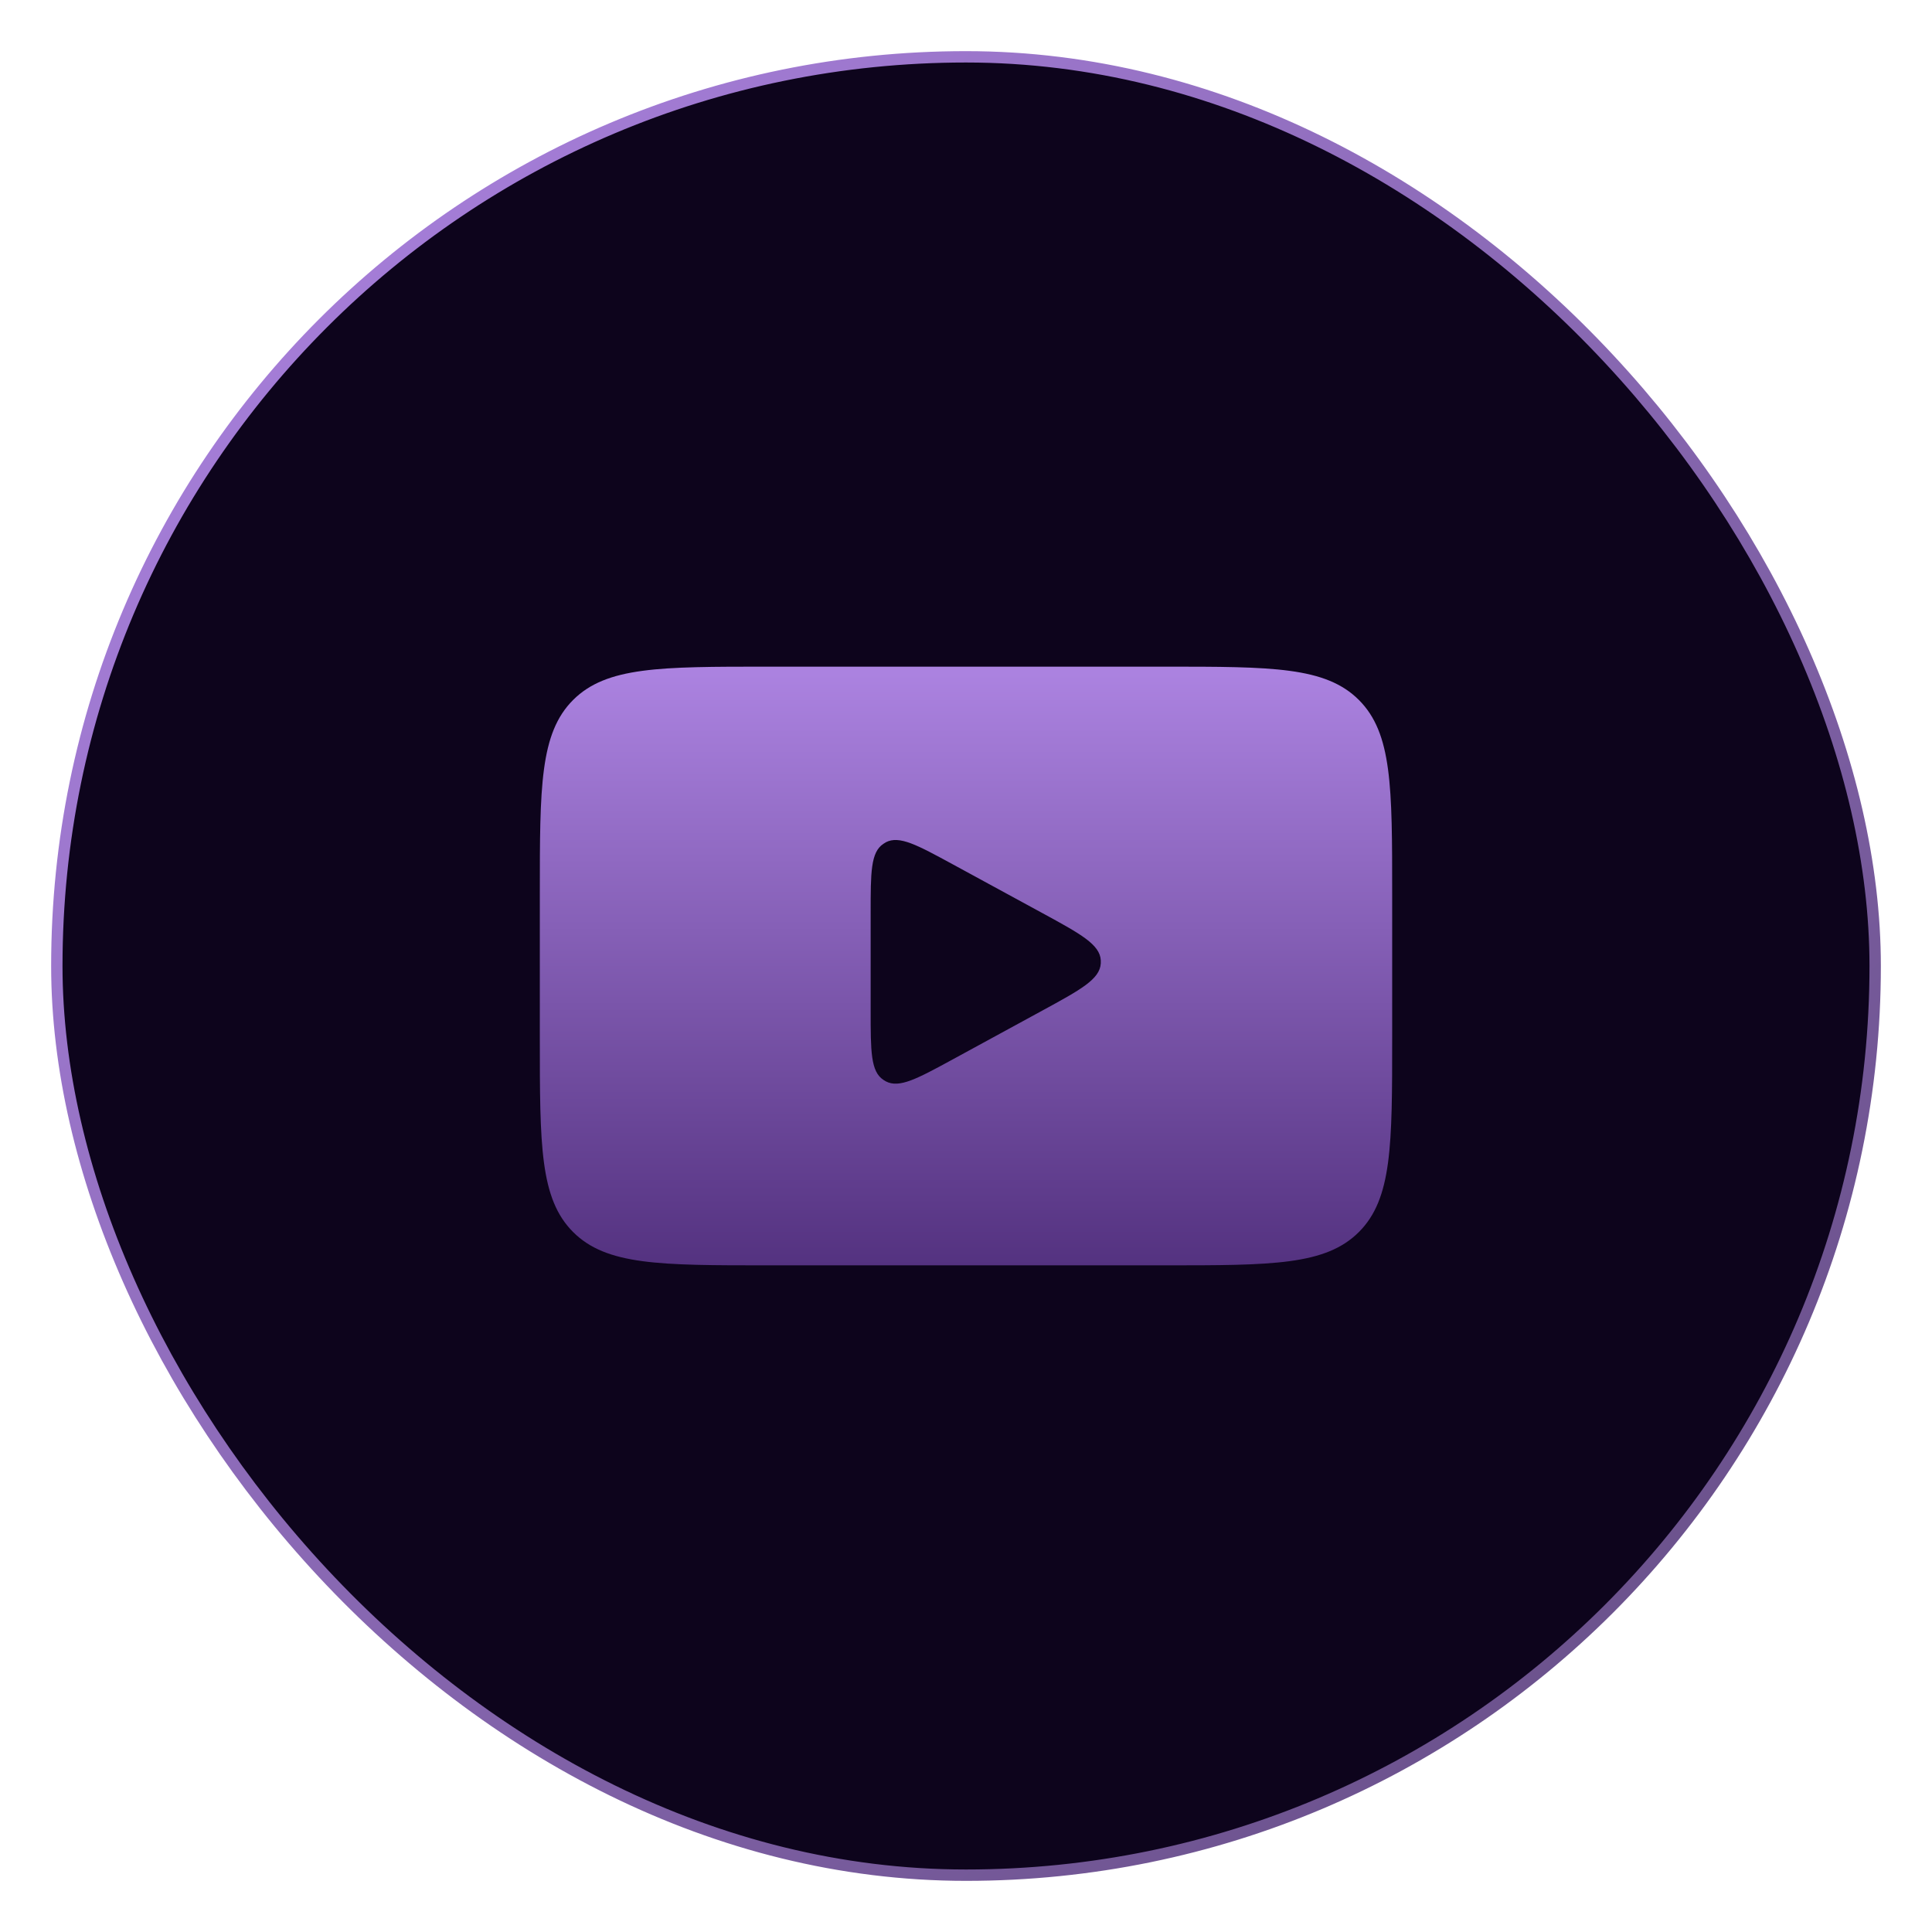
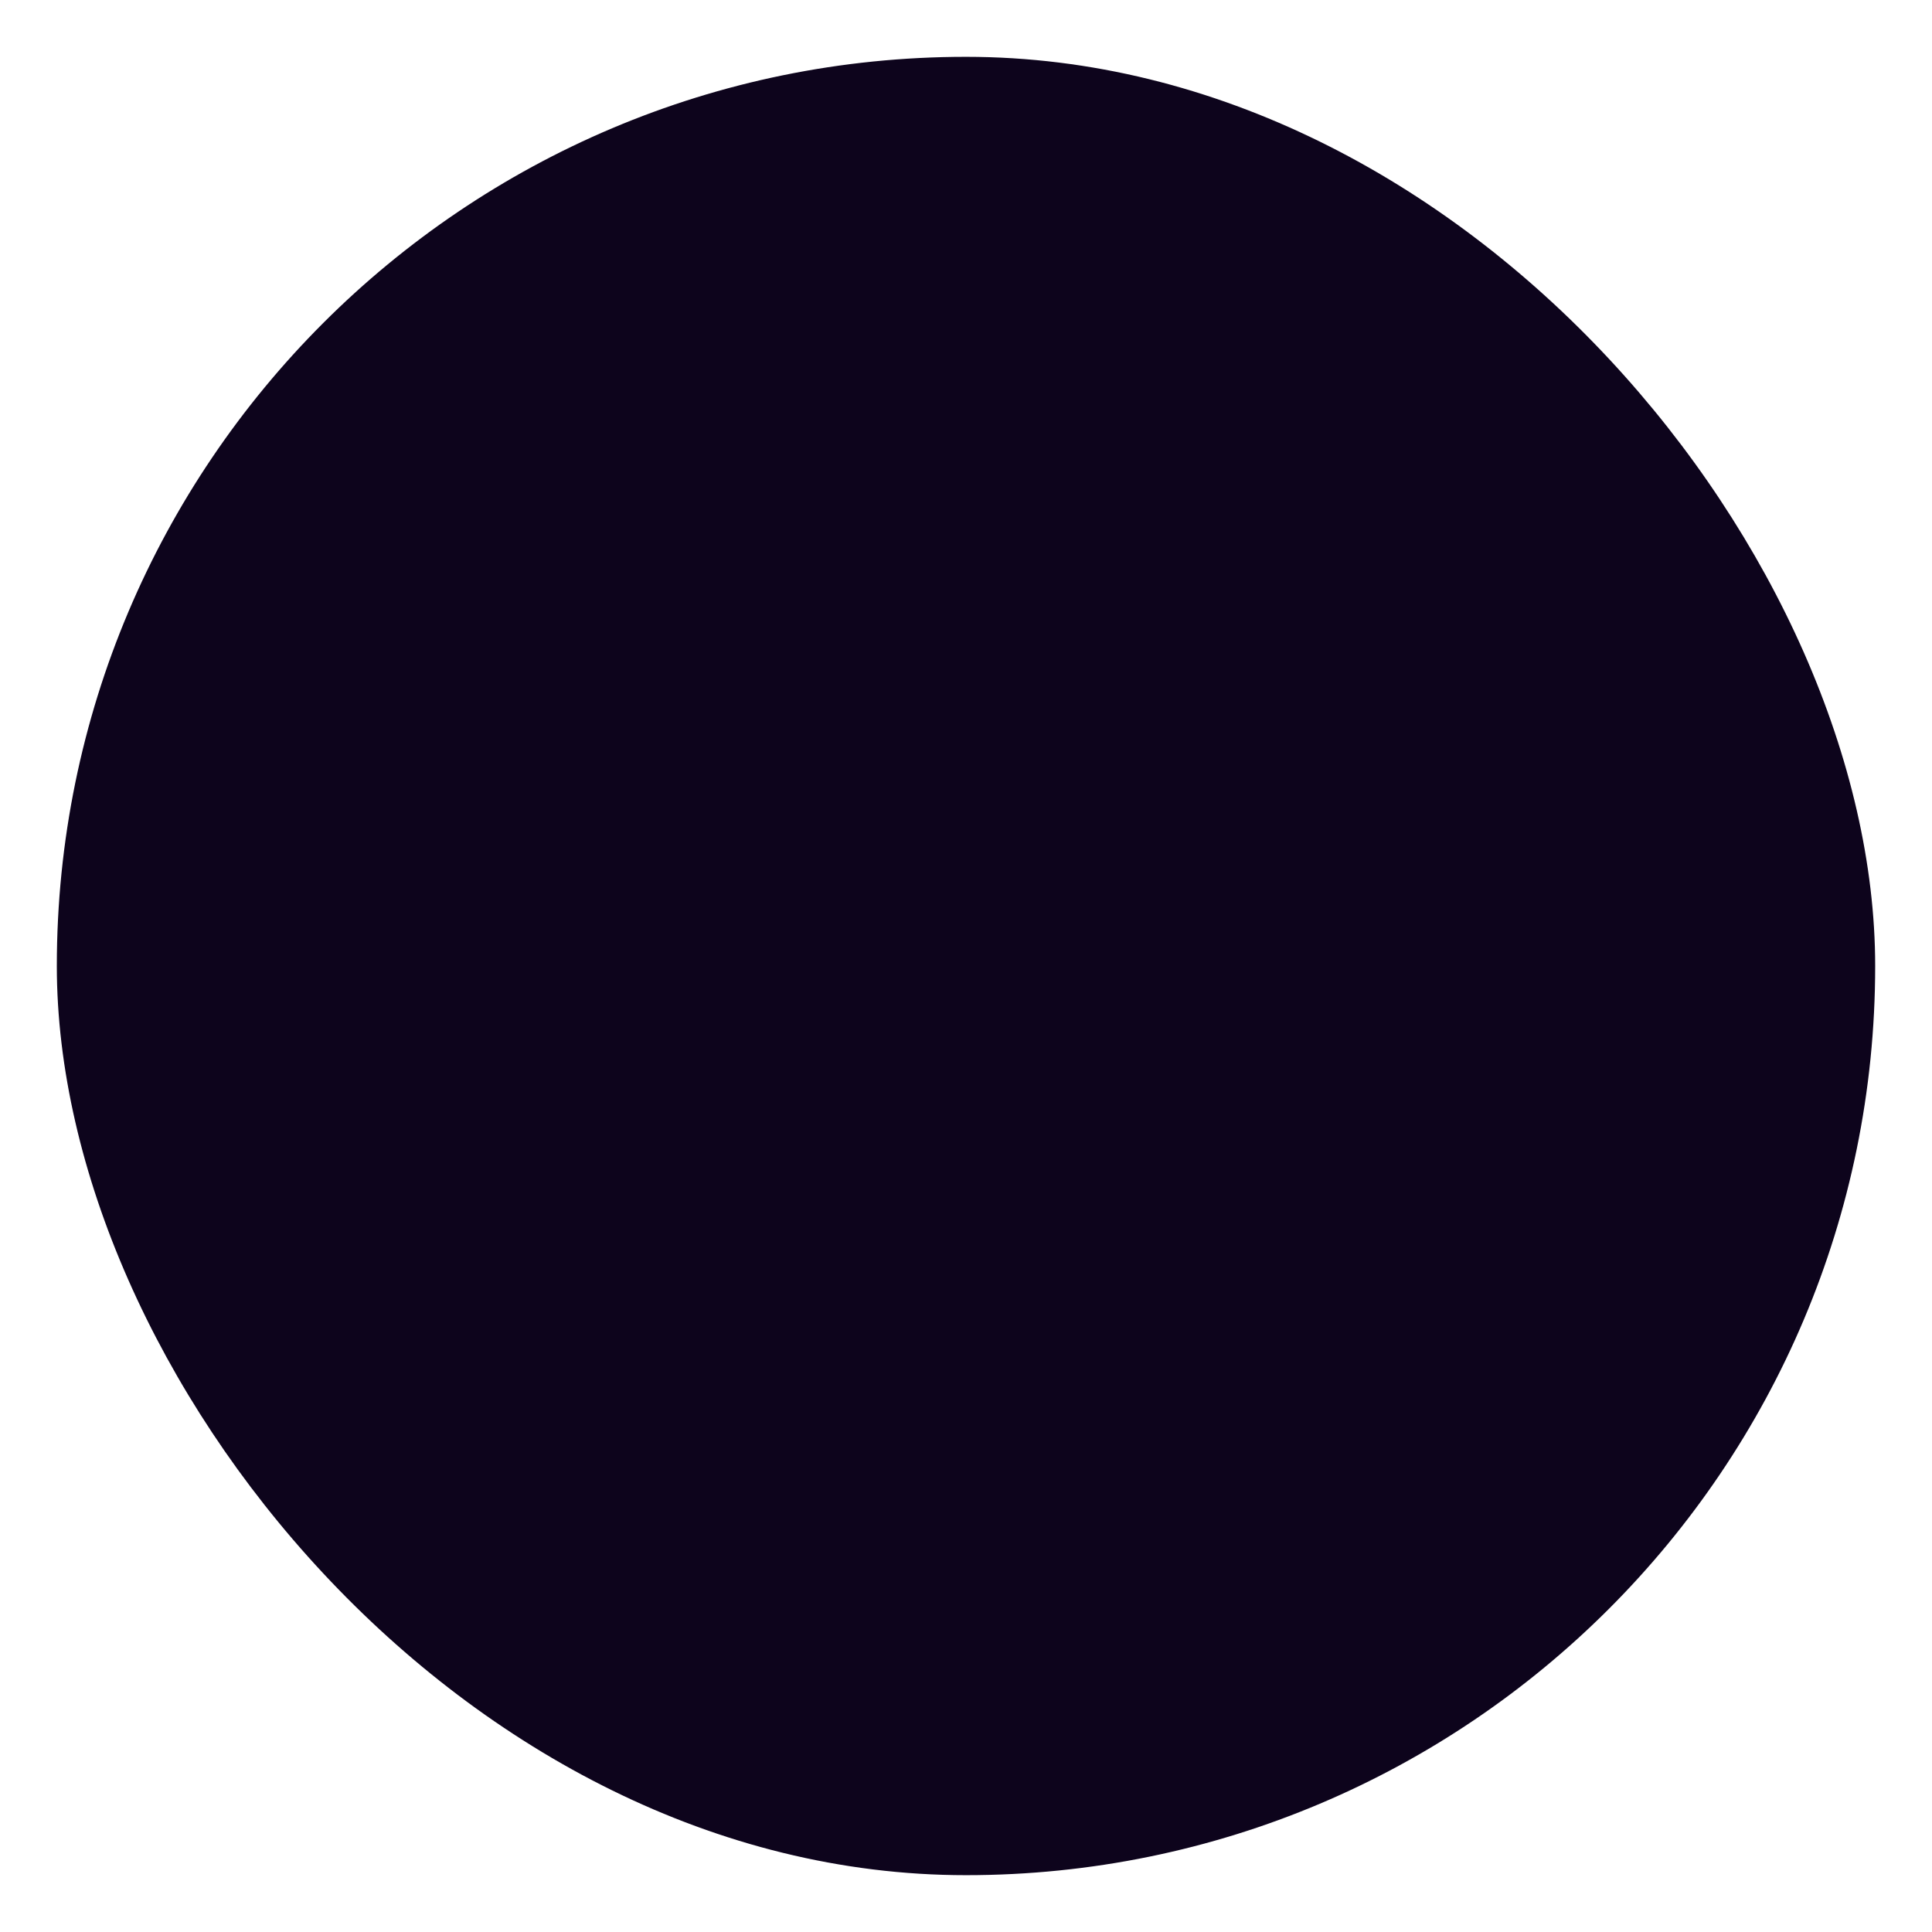
<svg xmlns="http://www.w3.org/2000/svg" width="34" height="34" viewBox="0 0 34 34" fill="none">
  <rect x="1" y="1" width="32" height="32" rx="16" fill="#0D041C" />
-   <rect x="1" y="1" width="32" height="32" rx="16" stroke="url(#paint0_linear_3585_18546)" stroke-width="0.2" />
-   <path d="M20.5 11.732C22.386 11.732 23.328 11.733 23.914 12.318C24.5 12.904 24.5 13.847 24.5 15.732V18.268C24.5 20.153 24.5 21.096 23.914 21.682C23.328 22.267 22.386 22.268 20.5 22.268H13.5C11.614 22.268 10.672 22.267 10.086 21.682C9.5 21.096 9.5 20.153 9.5 18.268V15.732C9.5 13.847 9.5 12.904 10.086 12.318C10.672 11.733 11.614 11.732 13.5 11.732H20.5ZM16.764 15.209C16.139 14.869 15.826 14.699 15.589 14.823C15.574 14.831 15.559 14.841 15.545 14.851C15.322 14.999 15.322 15.354 15.322 16.065V17.788C15.322 18.499 15.322 18.855 15.545 19.003C15.559 19.012 15.574 19.022 15.589 19.03C15.826 19.155 16.139 18.985 16.764 18.645L18.346 17.783C19.02 17.416 19.357 17.232 19.372 16.953C19.373 16.936 19.373 16.918 19.372 16.9C19.357 16.622 19.02 16.437 18.346 16.07L16.764 15.209Z" fill="url(#paint1_linear_3585_18546)" />
  <defs>
    <linearGradient id="paint0_linear_3585_18546" x1="1" y1="1" x2="33" y2="33" gradientUnits="userSpaceOnUse">
      <stop stop-color="#AF85E5" />
      <stop offset="1" stop-color="#614A7F" />
    </linearGradient>
    <linearGradient id="paint1_linear_3585_18546" x1="17" y1="11.732" x2="17" y2="22.268" gradientUnits="userSpaceOnUse">
      <stop stop-color="#AC83E1" />
      <stop offset="1" stop-color="#543280" />
    </linearGradient>
  </defs>
</svg>